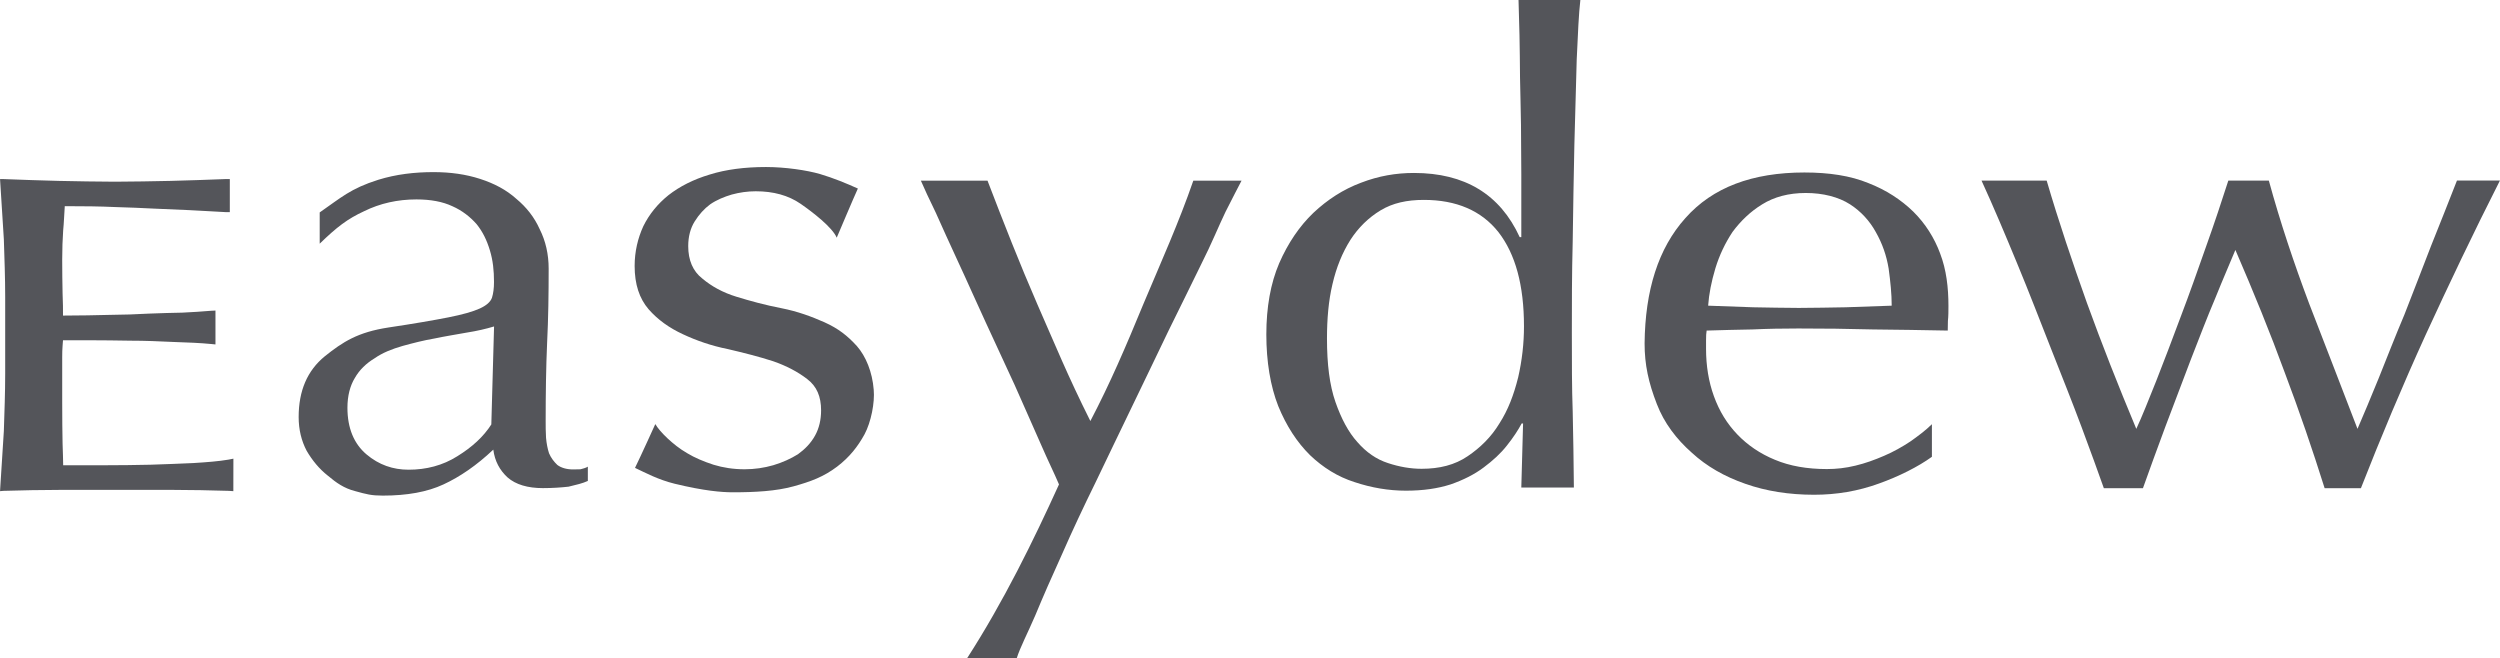
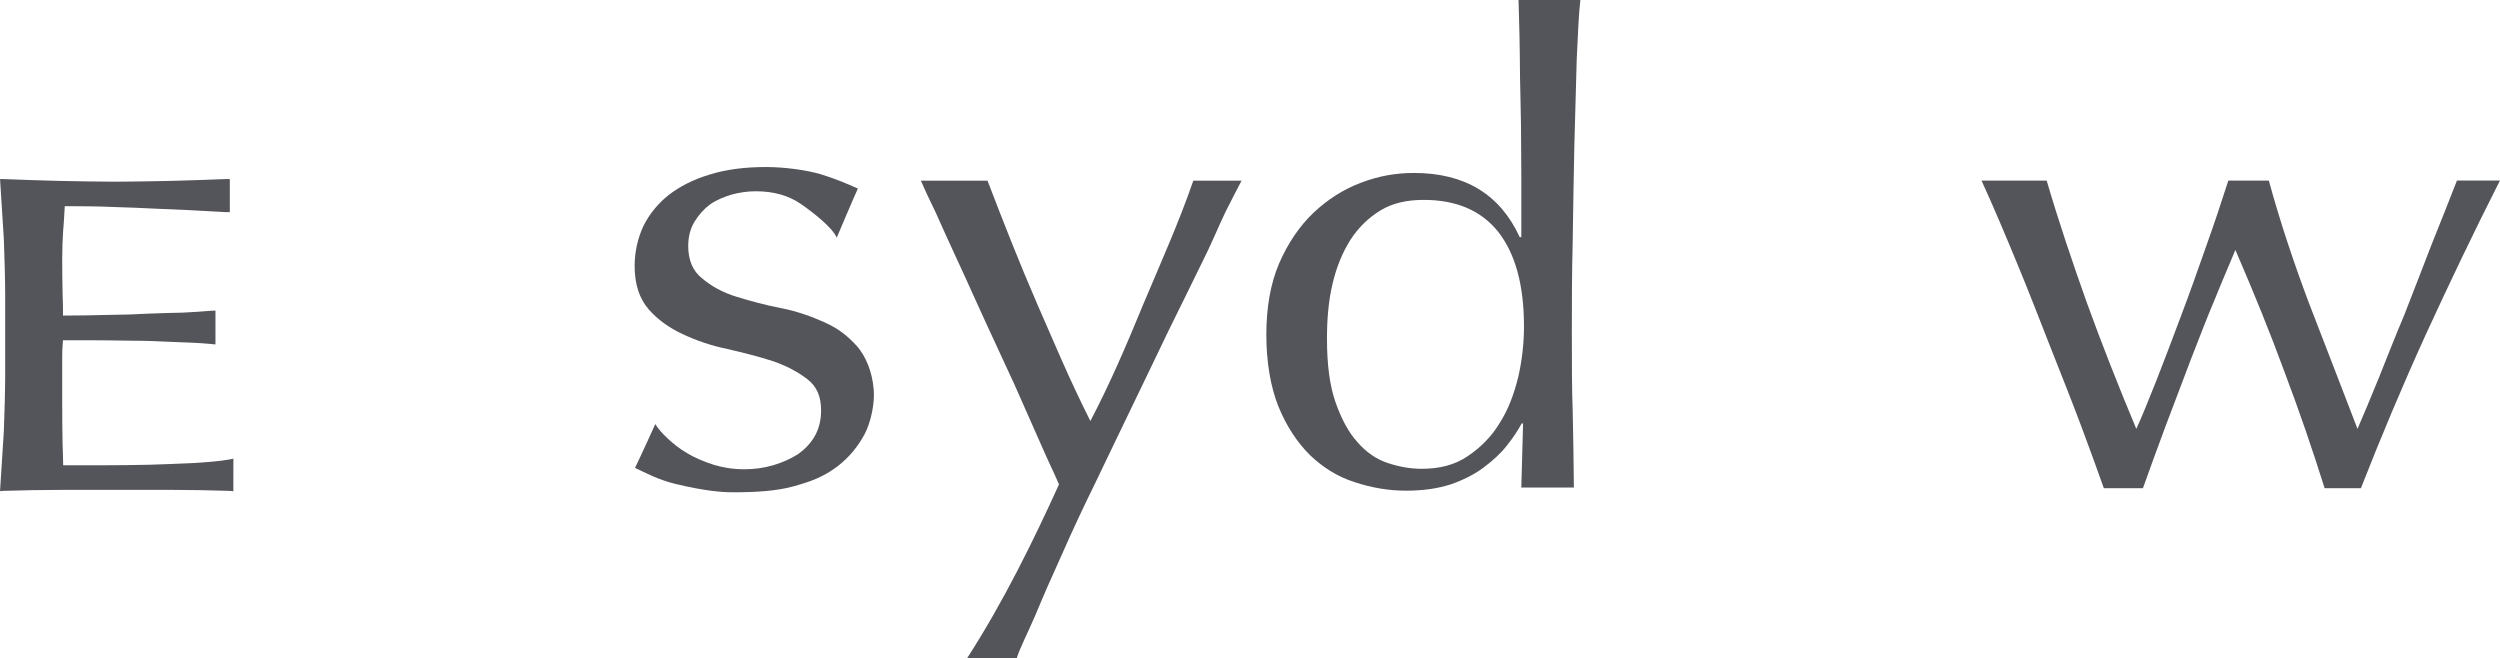
<svg xmlns="http://www.w3.org/2000/svg" viewBox="0 0 467 122.99" data-name="레이어 1" id="_레이어_1">
-   <path fill="#54555a" d="M108.51,87.66c-.55,0-.98.03-1.46.03-1.22,0-2.24-.31-2.94-.84-.62-.59-1.18-1.31-1.55-2.18-.27-.81-.47-1.86-.56-2.89-.07-1.1-.07-2.15-.07-3.17,0-5.08.07-10,.27-14.54.23-4.59.29-9.24.29-13.87,0-2.7-.56-5.17-1.67-7.38-1-2.24-2.48-4.11-4.37-5.68-1.88-1.69-4.11-2.86-6.76-3.72-2.68-.87-5.56-1.27-8.72-1.27-3.52,0-6.97.4-10.3,1.43-5.23,1.65-6.98,3.36-10.95,6.1v5.84c3.22-3.13,5.19-4.63,8.28-6.06,3-1.48,6.28-2.21,9.8-2.21,2.65,0,4.89.42,6.7,1.27,1.86.82,3.35,2.01,4.53,3.35,1.15,1.43,1.9,2.98,2.48,4.89.58,1.91.77,3.81.77,5.92,0,1.16-.13,2.15-.38,2.94-.28.78-1.03,1.44-2.28,2.01-1.26.58-3.25,1.14-5.89,1.66-2.71.53-6.35,1.17-11.13,1.88-5.79.88-8.56,2.7-11.92,5.38-3.28,2.68-4.89,6.45-4.89,11.35,0,2.37.52,4.45,1.49,6.3,1.05,1.8,2.35,3.39,3.98,4.67,1.56,1.31,3,2.34,5.08,2.87,2.14.59,3.02.84,5.17.84,4.53,0,8.3-.68,11.33-2.09,3.05-1.41,6.18-3.54,9.31-6.5.28,2.17,1.2,3.84,2.66,5.19,1.53,1.34,3.77,2,6.6,2,1.74,0,3.37-.11,4.8-.27,1.44-.34,2.65-.63,3.6-1.07v-2.67c-.38.25-.91.36-1.33.48ZM91.79,79.27c-1.45,2.27-3.56,4.23-6.37,5.96-2.72,1.72-5.8,2.51-9.1,2.51-2.91,0-5.54-.9-7.87-2.87-2.31-1.96-3.55-4.86-3.55-8.7,0-2.26.51-4.14,1.38-5.56.87-1.53,2.13-2.73,3.66-3.66,1.53-1.07,3.27-1.75,5.27-2.33,1.97-.54,3.91-1.04,5.95-1.39,2-.42,3.97-.73,5.96-1.09,1.97-.31,3.7-.71,5.17-1.16l-.51,18.3Z" />
  <path fill="#54555a" d="M154.08,60.23c-2.52-1.11-5.03-2.05-8.12-2.66-3.07-.59-5.88-1.37-8.36-2.13-2.59-.79-4.71-1.97-6.42-3.42-1.75-1.36-2.62-3.42-2.62-6.04,0-1.79.41-3.33,1.19-4.59.82-1.32,1.8-2.4,2.91-3.22,1.19-.82,2.61-1.41,4.04-1.83,1.47-.4,2.96-.61,4.47-.61,3.28,0,6.08.75,8.4,2.35,2.24,1.55,5.93,4.4,6.73,6.32,0,0,3.26-7.7,3.95-9.18-2.09-.94-4.51-1.95-7.07-2.71-2.49-.72-6.52-1.31-10.09-1.31-3.97,0-7.49.46-10.5,1.4-3.08.92-5.63,2.23-7.71,3.85-2.02,1.62-3.61,3.57-4.71,5.81-1.03,2.25-1.62,4.75-1.62,7.42,0,3.44.89,6.09,2.61,8.09,1.71,1.95,3.84,3.48,6.42,4.67,2.52,1.18,5.32,2.16,8.39,2.77,3.03.71,5.84,1.42,8.46,2.27,2.46.85,4.63,1.99,6.34,3.32,1.81,1.36,2.61,3.28,2.61,5.86,0,1.73-.37,3.35-1.13,4.71-.79,1.43-1.89,2.54-3.19,3.48-1.35.84-2.87,1.53-4.6,2.05-1.73.5-3.5.76-5.37.76-2.09,0-4.02-.3-5.81-.85-1.84-.6-3.52-1.31-4.89-2.14-1.48-.85-2.63-1.8-3.67-2.76-1.09-1.03-1.83-1.89-2.31-2.69,0,0-2.75,6.07-3.79,8.18,2.04.96,4.32,2.2,7.4,2.96,5.53,1.34,8.78,1.6,10.87,1.6,4.16,0,8.07-.21,11.33-1.11,3.27-.9,5.66-1.8,8.16-3.69,2.33-1.78,3.87-3.76,5.12-6.04,1.22-2.29,1.93-5.92,1.71-8.32-.26-3.32-1.47-6.24-3.13-8.14-1.75-1.94-3.52-3.31-6.01-4.43Z" />
  <path fill="#54555a" d="M222.91,33.75c-2.69,7.79-5.88,14.85-9.27,22.91-3.35,8.13-6.27,14.94-9.96,21.99-4.34-8.68-6.55-14.2-9.89-21.78-3.31-7.61-6.34-15.34-9.32-23.12h-12.45c.59,1.36,1.5,3.36,2.77,5.95,1.18,2.69,2.6,5.74,4.22,9.28,1.64,3.5,3.26,7.23,5.11,11.21,1.84,4.01,3.63,7.9,5.42,11.73,1.68,3.83,3.32,7.45,4.83,10.92,1.51,3.48,2.53,5.47,3.45,7.65-4.78,10.51-10.35,21.9-17.18,32.49h9.28c.62-2.01,2.03-4.67,3.49-8.07,1.4-3.38,3.08-7.23,5.02-11.48,1.85-4.22,3.95-8.7,6.26-13.4,2.24-4.74,4.55-9.42,6.84-14.22,2.29-4.81,4.62-9.52,6.76-14.05,2.23-4.55,4.3-8.69,6.12-12.45,1.91-3.77,3.24-7.09,4.53-9.76,1.36-2.69,2.38-4.65,2.98-5.8h-9.02Z" />
  <path fill="#54555a" d="M283.66,0c.07,1.92.12,4.1.18,6.59.03,2.5.1,5.14.1,7.91.08,2.85.11,5.74.18,8.84,0,3.02.06,6.12.06,9.2v11.76h-.3c-3.67-8.01-10.27-11.99-19.75-11.99-3.36,0-6.61.56-9.88,1.82-3.35,1.25-6.28,3.16-8.91,5.63-2.6,2.49-4.75,5.66-6.39,9.42-1.61,3.76-2.4,8.24-2.4,13.3s.76,9.66,2.23,13.39c1.52,3.7,3.49,6.74,5.94,9.16,2.41,2.3,5.16,4.03,8.31,5.03,3.15,1.05,6.36,1.6,9.59,1.6s5.94-.4,8.35-1.17c2.38-.83,4.44-1.86,6.17-3.16,1.73-1.29,3.2-2.63,4.37-4.13,1.18-1.48,2.08-2.86,2.74-4.1h.26l-.33,11.97h9.82c-.03-4.65-.13-9.77-.22-14.2-.16-4.34-.16-9.35-.16-14.82,0-5.13,0-10.75.16-16.93.09-6.17.18-12.18.31-18,.15-5.84.32-11.18.44-16.02.22-4.82.38-8.54.68-11.1h-11.54ZM283.58,70.54c-.8,3.21-1.87,6.05-3.49,8.56-1.54,2.55-3.6,4.55-5.93,6.12-2.39,1.63-5.26,2.35-8.6,2.35-2.04,0-4.16-.36-6.29-1.07-2.17-.7-4.06-2.02-5.71-3.92-1.66-1.83-3.01-4.36-4.1-7.49-1.09-3.13-1.58-7.06-1.58-11.85,0-3.61.28-7.02,1.02-10.14.73-3.16,1.85-5.91,3.37-8.31,1.48-2.29,3.38-4.14,5.61-5.49,2.29-1.38,4.92-1.96,8.1-1.96,6.06,0,10.75,2,13.93,6.02,3.17,4.09,4.77,9.91,4.77,17.61,0,3.16-.36,6.36-1.1,9.59Z" />
  <path fill="#54555a" d="M458.95,33.75c-1.51,3.82-3.12,7.97-4.84,12.21-1.66,4.4-3.36,8.61-4.97,12.82-1.75,4.13-3.27,8.07-4.78,11.82-1.51,3.71-2.85,6.9-3.98,9.51-3.1-8.1-6.14-15.9-9.04-23.42-2.83-7.53-5.39-15.16-7.52-22.95h-7.57c-1.23,3.82-2.6,7.97-4.18,12.38-1.56,4.43-3.09,8.79-4.72,13.06-1.58,4.26-3.11,8.26-4.56,11.96-1.48,3.69-2.68,6.73-3.73,8.97-3.39-8.1-6.46-15.91-9.22-23.52-2.71-7.61-5.28-15.2-7.52-22.85h-12.17c2.25,4.91,4.39,10,6.64,15.44,2.25,5.42,4.31,10.8,6.36,16,2.04,5.16,3.97,10,5.7,14.63,1.74,4.63,3.07,8.38,4.15,11.39h7.3c1.19-3.4,2.62-7.22,4.18-11.47,1.61-4.22,3.17-8.37,4.72-12.45,1.61-4.12,3.07-7.96,4.59-11.53,1.46-3.63,2.77-6.61,3.78-9.06,3.46,8.01,6.54,15.57,9.2,22.85,2.74,7.24,5.2,14.43,7.47,21.65h6.78c3.72-9.5,7.72-19.03,12.07-28.59,4.35-9.46,8.93-19.08,13.9-28.88h-8.05Z" />
  <path fill="#54555a" d="M43.59,85.68l-.92.18c-1.89.32-3.99.48-6.57.64-2.51.12-5.1.21-8.03.31-2.84.06-5.66.1-8.62.1h-7.65c-.03-.98-.03-2.36-.11-4.06-.04-2.02-.07-4.63-.07-7.86v-8.23c0-.83.02-1.56.07-2.15,0-.36.08-.74.08-1.05h5.02c2.4.02,4.95.02,7.61.08,2.68,0,5.31.11,8.04.24,2.64.09,4.98.18,7,.38l.81.08v-6.33l-.81.04c-1.75.14-3.51.27-5.39.35-1.94.01-4.02.12-6.21.18-2.28.13-4.79.22-7.47.24-2.56.06-5.43.13-8.6.13,0-1.1,0-2.41-.08-4.16-.04-2.04-.07-4.08-.07-6.28,0-2.04.07-3.82.18-5.46.14-1.37.19-2.95.3-4.54,3.58,0,6.65.04,9.22.16,2.75.07,5.19.19,7.5.3,2.31.1,4.45.18,6.49.28,2.04.13,4.31.21,6.78.37h.84v-6.17h-.84c-3.4.12-6.88.27-10.27.34-3.44.06-6.88.15-10.36.15s-6.97-.09-10.47-.15c-3.43-.07-6.87-.22-10.36-.34h-.62l.04.65c.22,3.49.45,7.08.67,10.61.11,3.51.25,7.11.25,10.79v14.29c0,3.65-.14,7.22-.25,10.73-.22,3.55-.45,7.03-.67,10.55l-.04.68.62-.06c3.56-.1,7.11-.18,10.55-.18h21.14c3.47,0,6.86.08,10.42.18l.85.06v-.03.03s.01-6.07.01-6.07Z" />
-   <path fill="#54555a" d="M362.42,47.35c-1.1-2.96-2.77-5.58-5-7.8-2.29-2.23-5.08-4.06-8.41-5.35-3.33-1.37-7.34-1.98-11.94-1.98-9.73,0-17.16,2.78-22.24,8.52-5.07,5.65-7.52,13.49-7.62,23.41,0,3.99.73,7.31,2.29,11.33,1.36,3.54,3.66,6.55,6.51,9.07,2.79,2.58,6.18,4.49,10.03,5.83,3.86,1.36,8.17,2.04,12.82,2.04,4.21,0,8.23-.68,12.11-2.09,3.74-1.33,7.35-3.15,9.91-5v-6.09c-1.15,1.14-2.58,2.21-4.03,3.23-1.54,1.02-3.15,1.92-4.89,2.67-1.81.78-3.52,1.4-5.36,1.84-1.83.45-3.59.64-5.35.64-3.64,0-6.91-.56-9.71-1.74-2.75-1.13-5.09-2.73-7-4.72-1.9-1.98-3.37-4.33-4.39-7.17-.98-2.7-1.46-5.68-1.46-8.82v-1.59c0-.81.03-1.43.11-1.83,2.87-.1,5.74-.15,8.55-.21,2.81-.13,5.66-.18,8.58-.18,4.65,0,9.29.05,13.91.18,4.62.05,9.25.11,14,.21.03-.78.03-1.03.03-1.81.1-.78.1-2.01.1-2.79,0-3.42-.39-6.78-1.55-9.79ZM344.77,57.4c-2.92.04-5.9.12-8.75.12s-5.64-.08-8.53-.12c-2.94-.11-5.76-.21-8.41-.3.16-2.21.6-4.46,1.35-6.97.75-2.47,1.85-4.76,3.21-6.81,1.51-2.04,3.37-3.83,5.54-5.15,2.22-1.38,4.92-2.12,8.14-2.12s6.12.74,8.27,2.12c2.04,1.32,3.68,3.11,4.82,5.2,1.2,2.12,1.98,4.32,2.39,6.81.33,2.46.57,4.71.57,6.92-2.78.09-5.63.19-8.6.3Z" />
</svg>